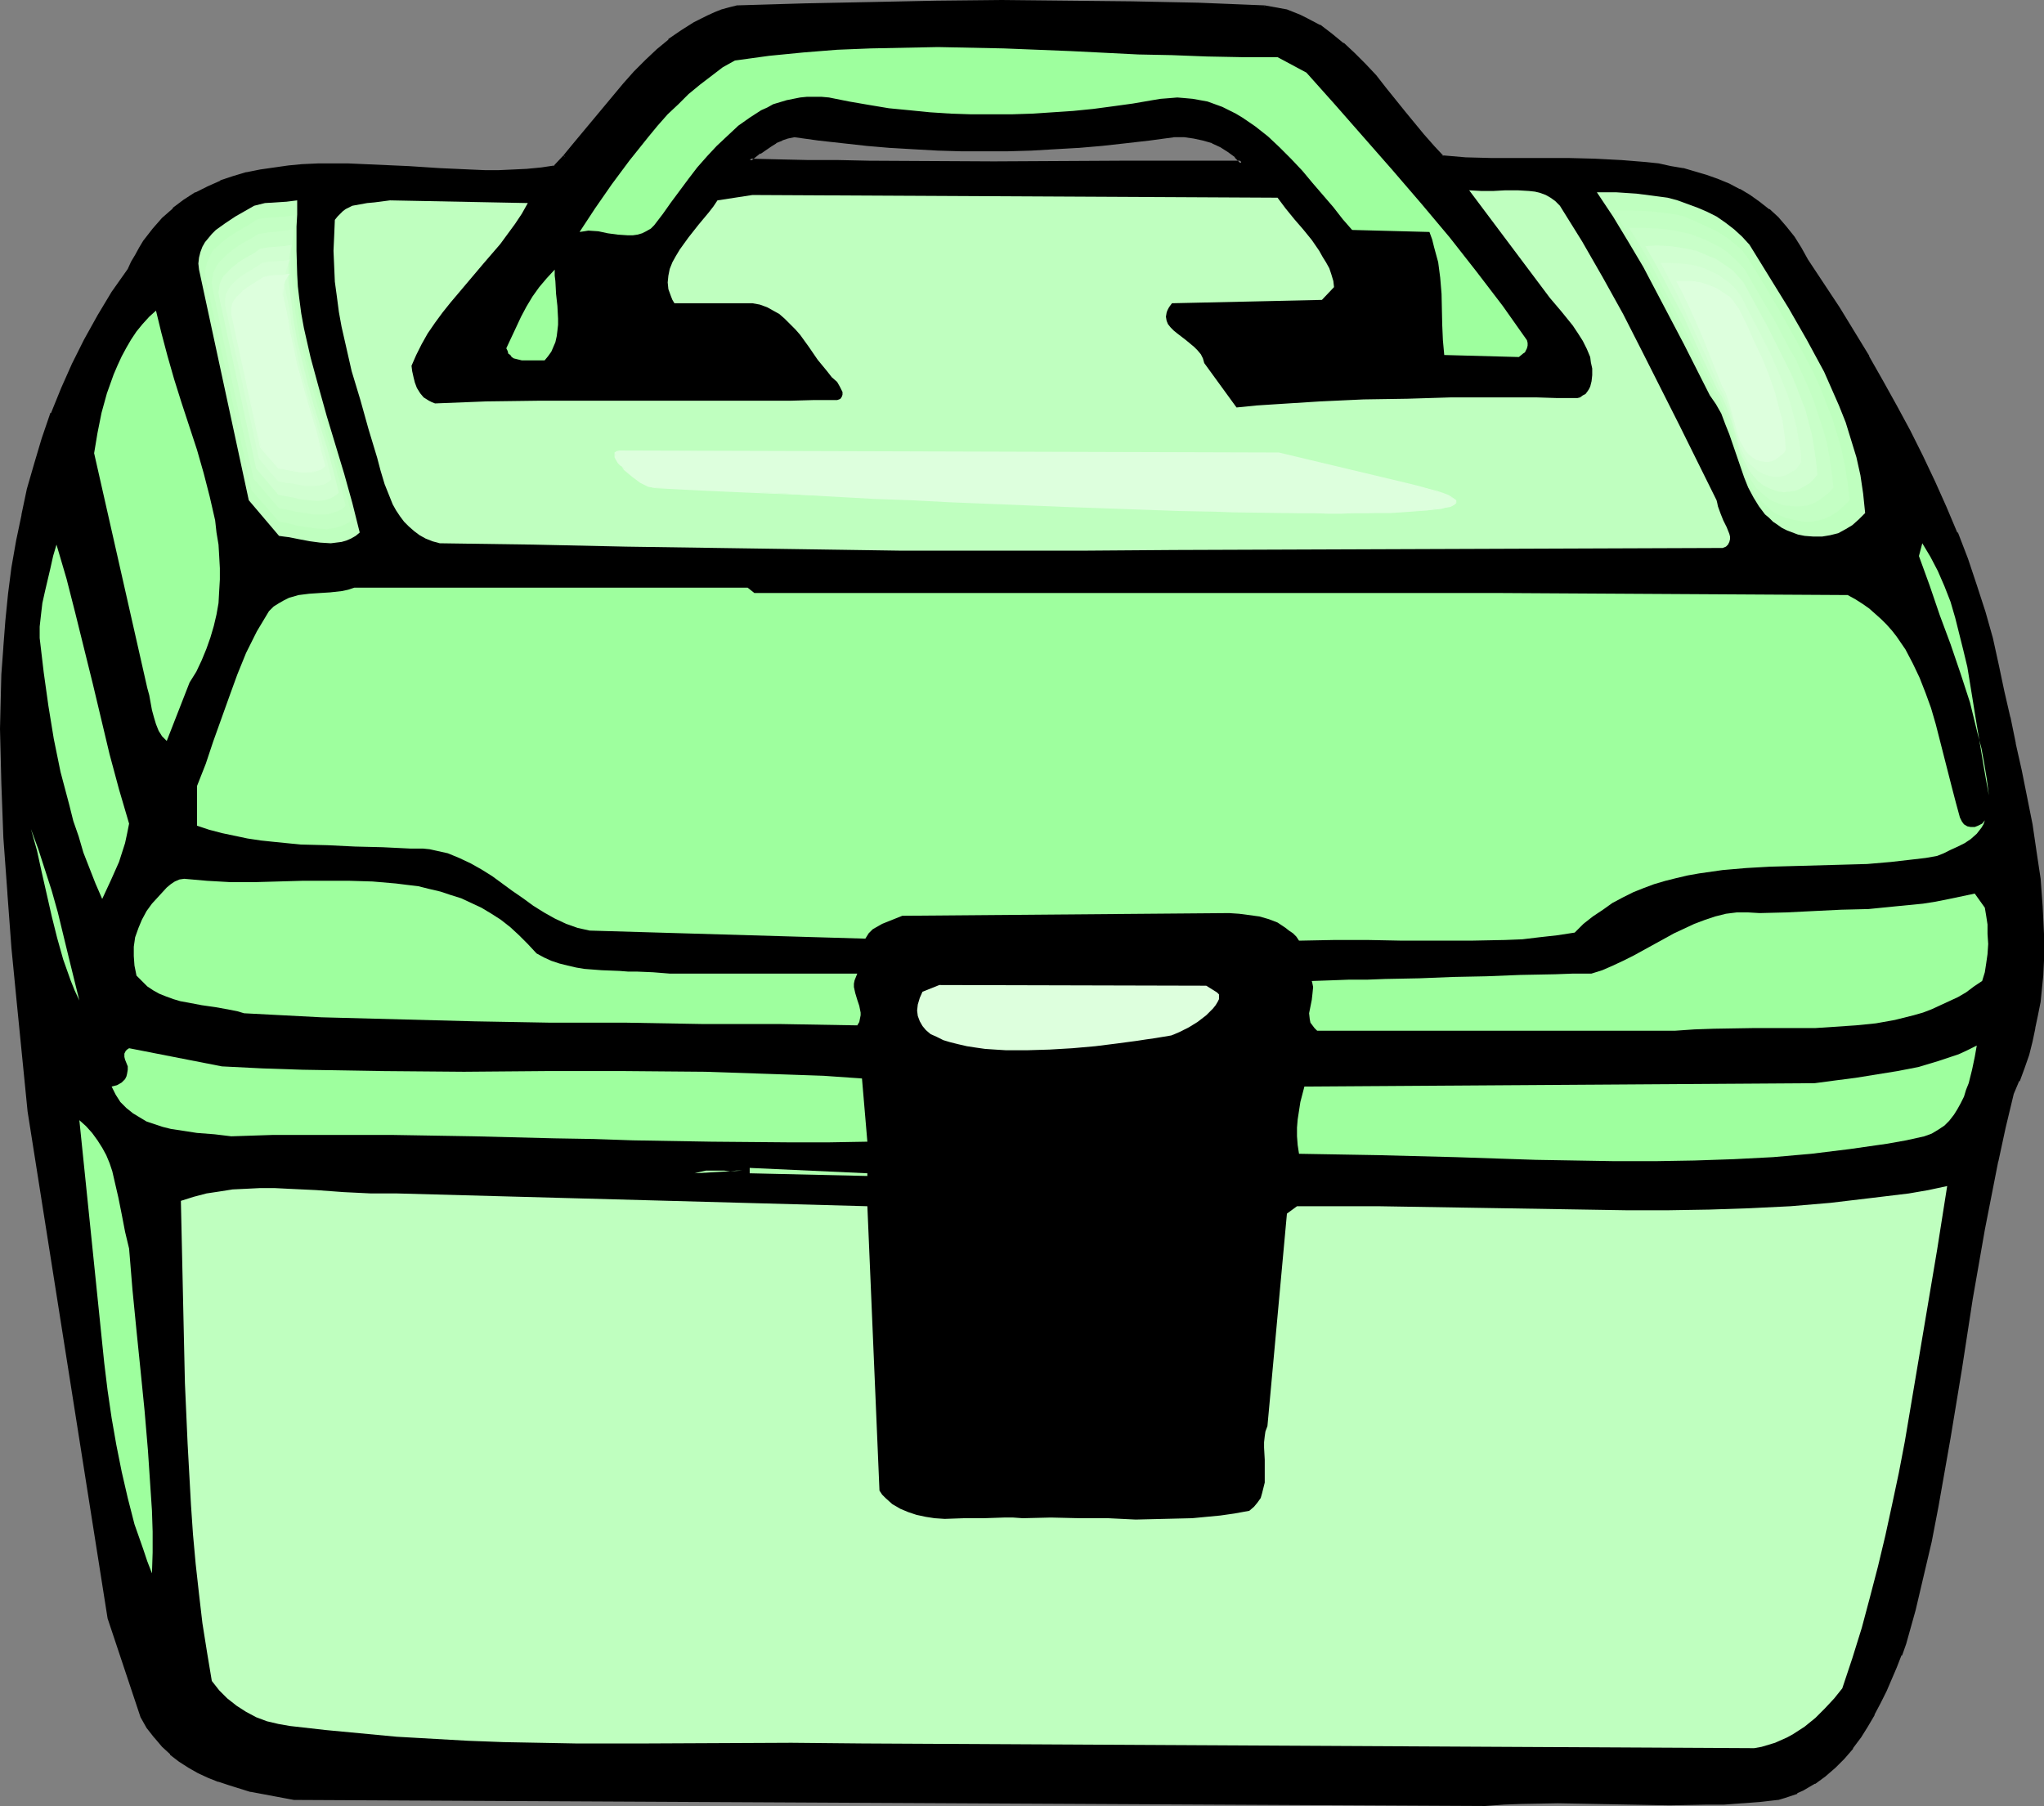
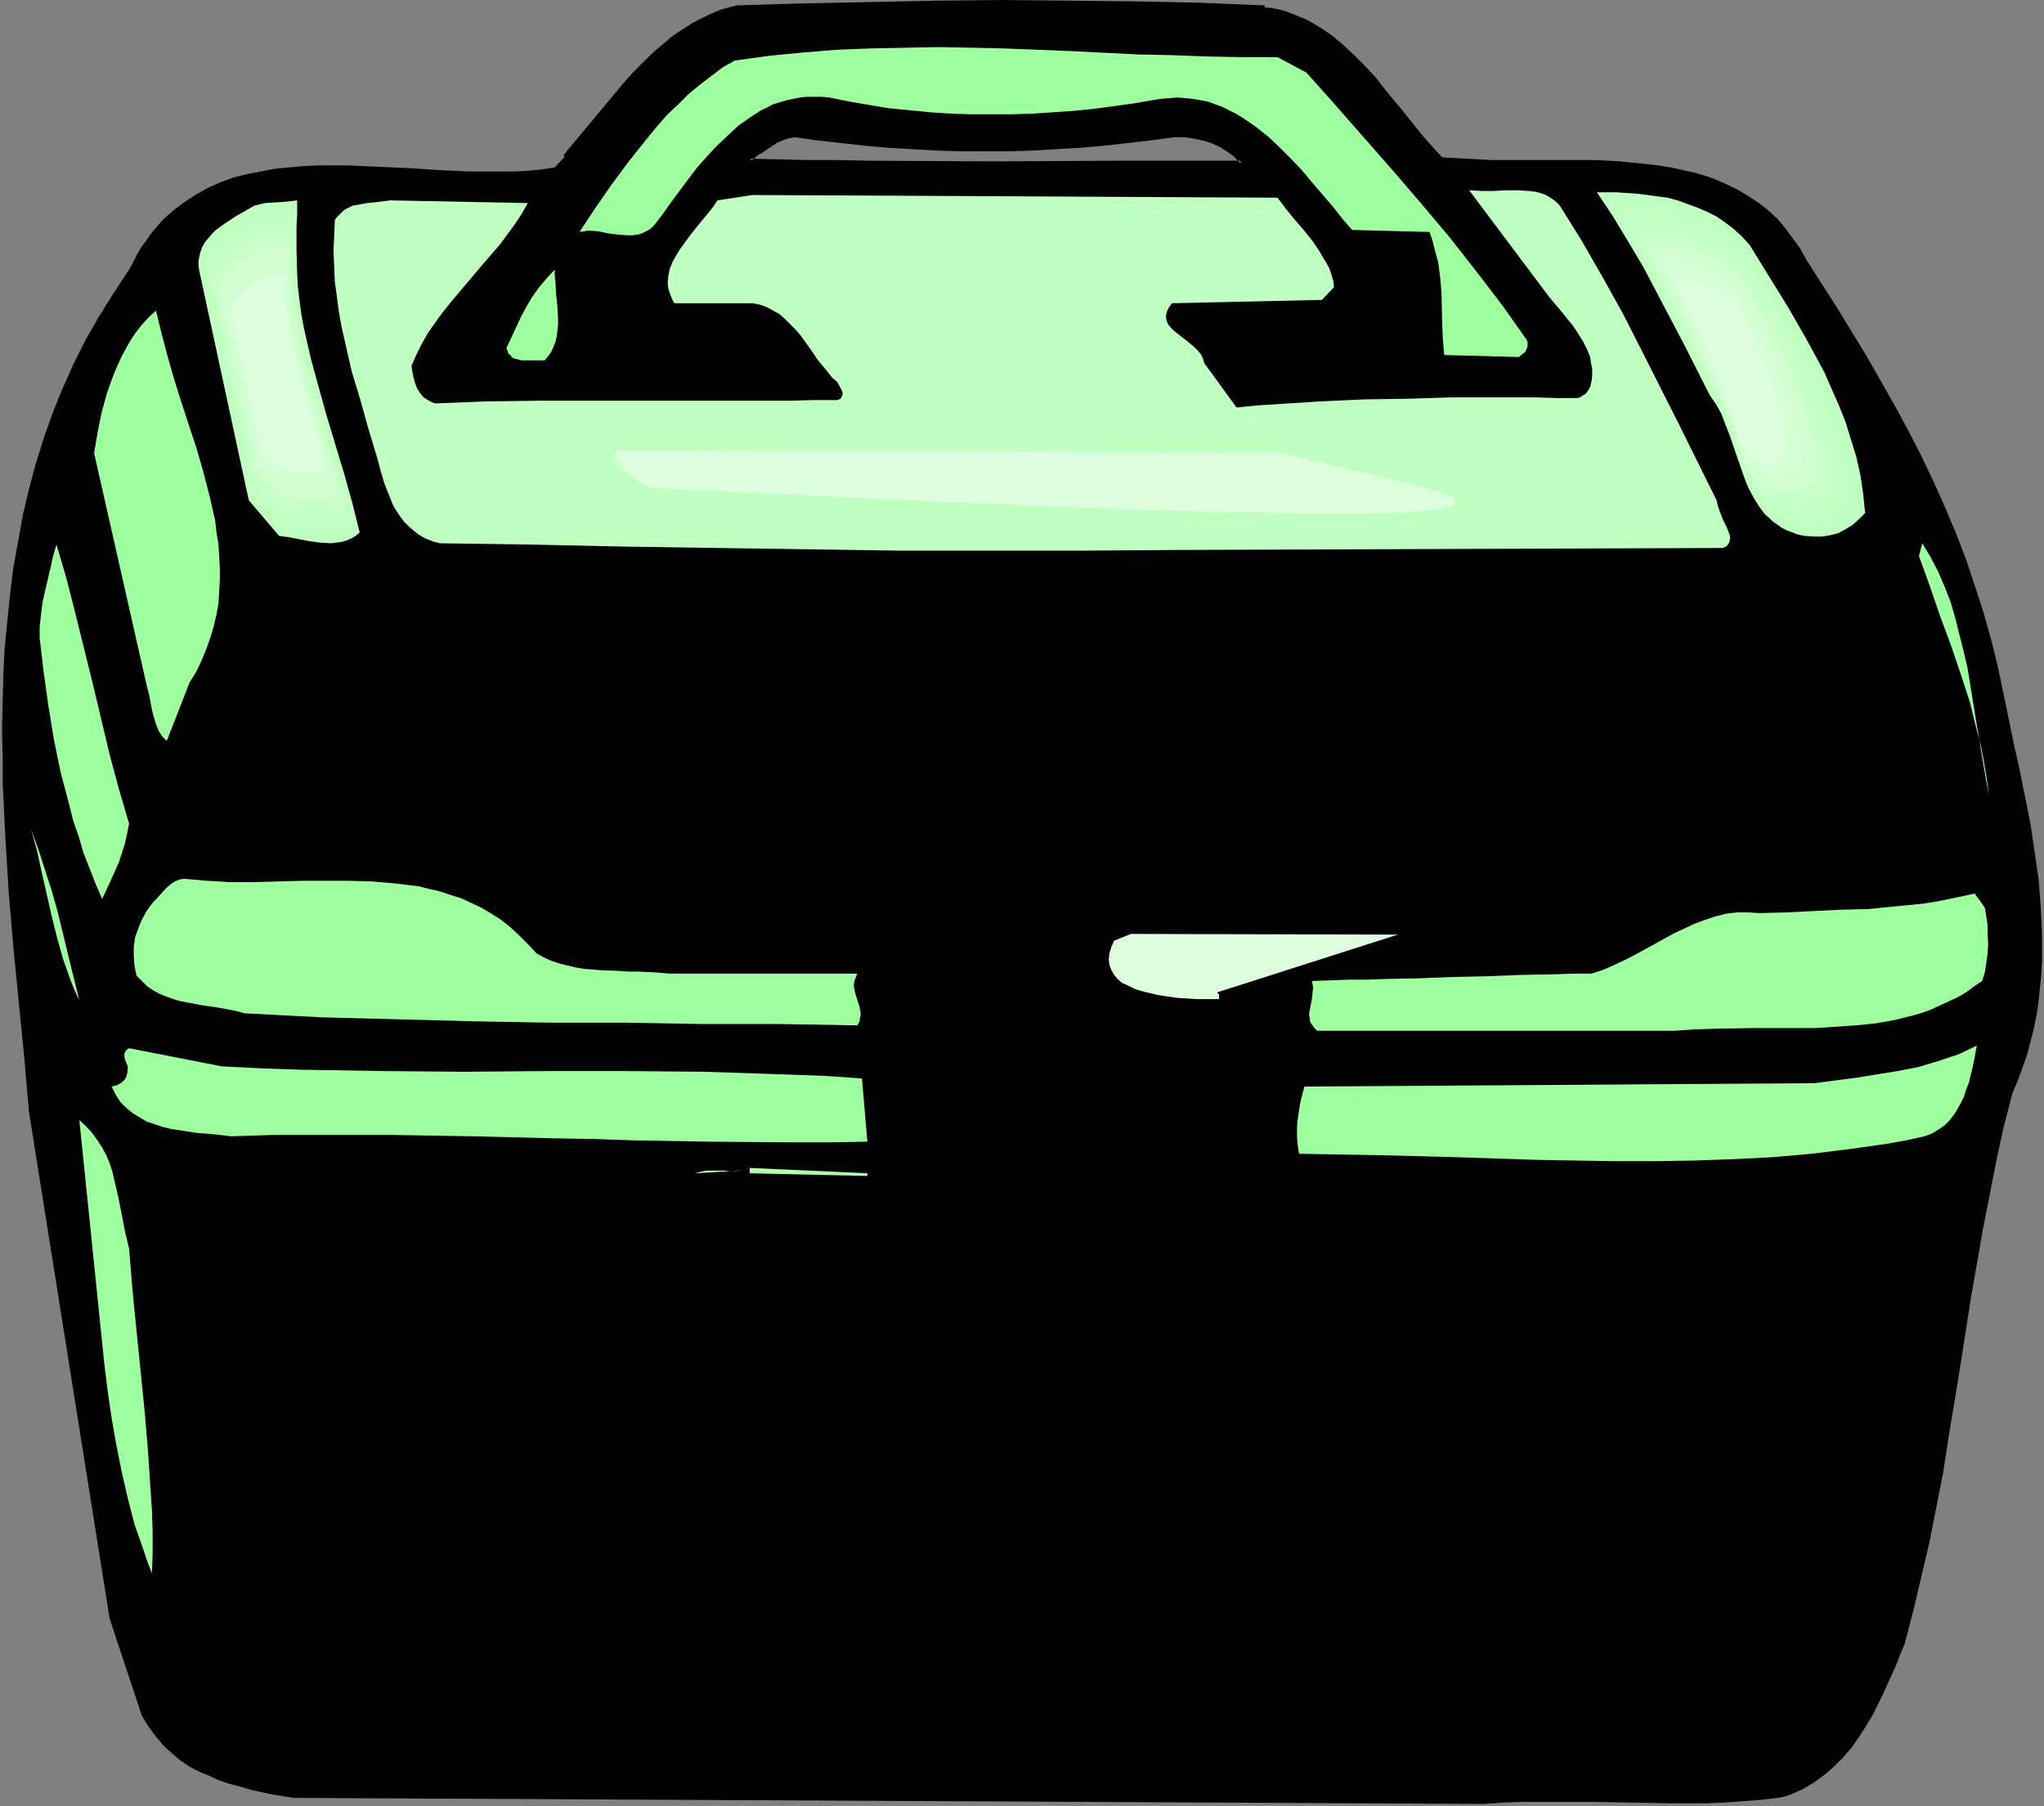
<svg xmlns="http://www.w3.org/2000/svg" xmlns:ns1="http://sodipodi.sourceforge.net/DTD/sodipodi-0.dtd" xmlns:ns2="http://www.inkscape.org/namespaces/inkscape" version="1.0" width="129.98mm" height="114.849mm" id="svg38" ns1:docname="Carrying Case.wmf">
  <rect width="100%" height="100%" fill="#808080" stroke="none" />
  <ns1:namedview id="namedview38" pagecolor="#ffffff" bordercolor="#000000" borderopacity="0.25" ns2:showpageshadow="2" ns2:pageopacity="0.0" ns2:pagecheckerboard="0" ns2:deskcolor="#d1d1d1" ns2:document-units="mm" />
  <defs id="defs1">
    <pattern id="WMFhbasepattern" patternUnits="userSpaceOnUse" width="6" height="6" x="0" y="0" />
  </defs>
  <path style="fill:#000000;fill-opacity:1;fill-rule:evenodd;stroke:none" d="m 282.153,32.645 -5.818,0.646 -5.818,0.808 -5.656,0.485 -5.818,0.485 -5.656,0.323 -5.494,0.323 -5.656,0.162 -5.656,0.162 -5.656,-0.162 -5.494,-0.162 -5.818,-0.323 -5.494,-0.323 -5.818,-0.485 -5.656,-0.485 -5.818,-0.808 -5.979,-0.646 -1.616,0.162 -1.454,0.485 -1.454,0.646 -1.293,0.808 -2.586,1.778 -2.262,1.939 6.949,0.323 h 7.11 l 7.11,0.162 7.434,0.162 h 14.867 15.19 30.219 14.867 14.544 l -1.454,-1.616 -1.616,-1.293 -1.939,-1.131 -1.939,-0.97 -2.262,-0.808 -2.262,-0.485 -2.424,-0.162 z m 21.816,-30.867 1.778,0.162 1.616,0.323 1.778,0.485 1.616,0.646 1.616,0.646 1.616,0.646 3.07,1.778 2.909,1.939 2.747,2.262 2.586,2.424 2.586,2.586 2.586,2.747 2.262,2.909 4.686,5.656 4.525,5.656 2.424,2.747 2.262,2.424 5.656,0.323 6.141,0.323 h 18.584 6.302 l 6.141,0.323 6.141,0.646 2.909,0.323 3.07,0.485 2.909,0.646 2.909,0.646 2.747,0.808 2.586,0.97 2.586,1.131 2.586,1.293 2.424,1.454 2.424,1.616 2.262,1.778 2.101,1.939 1.939,2.262 1.778,2.424 1.778,2.424 1.616,2.909 7.434,11.636 3.555,5.818 3.555,5.818 3.394,5.979 3.394,5.979 3.232,5.979 3.07,5.979 2.909,6.141 2.747,6.141 2.586,6.141 2.424,6.303 2.101,6.303 2.101,6.464 1.778,6.303 1.616,6.464 1.293,6.141 1.293,6.303 1.293,6.303 1.454,6.464 1.293,6.464 1.293,6.464 0.97,6.626 0.97,6.626 0.485,6.464 0.323,6.626 v 3.232 3.232 l -0.162,3.232 -0.323,3.232 -0.323,3.232 -0.485,3.232 -0.646,3.232 -0.808,3.232 -0.808,3.071 -1.131,3.232 -1.131,3.071 -1.293,3.071 -2.101,8.08 -1.778,8.242 -1.616,8.242 -1.616,8.242 -2.909,16.645 -2.586,16.645 -2.747,16.645 -1.293,8.404 -1.616,8.242 -1.616,8.242 -1.939,8.242 -1.939,8.242 -2.101,8.08 -1.131,2.747 -1.131,2.909 -2.586,5.656 -1.293,2.747 -1.454,2.909 -1.616,2.747 -1.778,2.747 -1.778,2.586 -2.101,2.424 -2.101,2.101 -2.424,2.101 -2.424,1.778 -2.747,1.616 -1.454,0.646 -1.454,0.646 -1.454,0.485 -1.616,0.323 -4.202,0.485 -4.363,0.323 -4.363,0.323 -4.202,0.162 h -8.888 l -9.05,-0.162 -8.888,-0.162 h -8.888 -8.888 l -4.363,0.162 -4.363,0.323 -286.193,-1.454 -5.171,-0.808 -5.171,-1.131 -2.586,-0.808 -2.586,-0.646 -2.424,-0.808 -2.424,-1.131 -2.424,-0.97 -2.424,-1.293 -2.101,-1.454 -2.101,-1.778 -1.939,-1.778 -1.778,-2.101 -1.778,-2.424 -1.616,-2.586 L 26.341,388.987 6.949,267.136 5.818,254.046 4.525,240.955 3.232,227.865 2.101,214.614 1.293,201.362 0.646,188.272 v -6.626 l -0.162,-6.464 0.162,-6.626 0.162,-6.464 0.323,-6.464 0.646,-6.464 0.646,-6.464 0.808,-6.303 1.131,-6.303 1.131,-6.303 1.454,-6.141 1.616,-6.141 1.939,-6.141 2.101,-5.979 2.424,-5.979 2.586,-5.818 2.909,-5.818 3.232,-5.656 3.555,-5.656 3.717,-5.656 0.97,-1.778 0.808,-1.616 0.97,-1.778 1.131,-1.454 0.97,-1.454 1.131,-1.454 2.262,-2.586 2.586,-2.262 2.586,-1.939 2.747,-1.778 2.909,-1.616 2.909,-1.293 3.07,-1.131 3.232,-0.808 3.394,-0.646 3.232,-0.646 3.394,-0.323 3.555,-0.323 3.555,-0.162 h 3.555 3.717 l 7.272,0.323 3.555,0.162 3.717,0.162 7.434,0.485 7.11,0.323 h 3.717 3.394 3.555 l 3.394,-0.162 3.232,-0.323 3.232,-0.485 2.424,-2.586 2.262,-2.747 4.848,-5.818 4.848,-5.818 2.424,-2.909 2.586,-2.909 2.747,-2.747 2.747,-2.586 2.747,-2.262 3.07,-2.262 3.07,-1.939 3.07,-1.616 1.778,-0.646 1.616,-0.646 1.778,-0.485 1.778,-0.485 16.322,-0.485 15.998,-0.485 15.675,-0.162 15.675,-0.162 h 15.675 l 15.675,0.162 15.837,0.485 z" id="path1" />
  <path style="fill:#000000;fill-opacity:1;fill-rule:evenodd;stroke:none" d="m 282.153,32.16 v 0 l -5.818,0.808 -5.818,0.646 -5.818,0.485 -5.656,0.485 v 0 l -5.656,0.485 -5.494,0.162 -5.656,0.162 -5.656,0.162 -5.656,-0.162 -5.494,-0.162 -5.818,-0.162 -5.494,-0.485 v 0 l -5.656,-0.485 -5.818,-0.485 -5.818,-0.646 -5.979,-0.808 -1.616,0.162 -1.454,0.646 h -0.162 l -1.454,0.646 v 0 l -1.454,0.808 -2.424,1.778 v 0.162 l -3.394,2.586 8.242,0.162 7.11,0.162 h 7.11 l 7.434,0.162 30.058,0.162 h 30.219 l 14.867,-0.162 h 15.675 l -2.262,-2.262 v 0 l -1.616,-1.293 v -0.162 l -1.939,-1.131 h -0.162 l -1.939,-0.97 h -0.162 l -2.101,-0.646 -2.262,-0.646 h -0.162 l -2.262,-0.162 h -0.162 -2.424 v 0.808 h 2.424 v 0 l 2.262,0.323 v 0 l 2.262,0.485 2.262,0.646 h -0.162 l 2.101,0.97 v 0 l 1.778,1.131 v 0 l 1.778,1.293 h -0.162 l 1.454,1.454 0.323,-0.646 H 283.931 269.064 l -30.219,0.162 -30.058,-0.162 -7.434,-0.162 h -7.11 l -7.11,-0.162 -6.949,-0.162 0.162,0.646 2.424,-1.939 v 0.162 l 2.586,-1.778 1.293,-0.808 h -0.162 l 1.616,-0.646 h -0.162 l 1.454,-0.485 v 0 l 1.616,-0.323 h -0.162 l 5.818,0.808 5.818,0.646 5.818,0.646 5.656,0.485 h 0.162 l 5.494,0.323 5.818,0.323 5.494,0.162 h 5.656 5.656 l 5.656,-0.162 5.494,-0.323 5.656,-0.323 h 0.162 l 5.656,-0.485 5.818,-0.646 5.656,-0.646 5.979,-0.808 h -0.162 z" id="path2" />
-   <path style="fill:#000000;fill-opacity:1;fill-rule:evenodd;stroke:none" d="m 303.969,2.262 h -0.162 l 1.778,0.162 1.778,0.323 v 0 l 1.616,0.485 1.616,0.485 v 0 l 1.616,0.646 1.616,0.646 3.07,1.778 h -0.162 l 2.909,1.939 v 0 l 2.747,2.262 v 0 l 2.586,2.424 2.586,2.586 2.586,2.747 2.262,2.909 v -0.162 l 4.686,5.818 4.525,5.656 v 0 l 2.424,2.747 2.424,2.424 5.818,0.485 6.141,0.162 h 18.584 l 6.302,0.162 6.141,0.323 v 0 l 6.141,0.646 2.909,0.323 3.07,0.485 2.747,0.646 v 0 l 2.909,0.646 2.747,0.808 2.586,0.97 v 0 l 2.586,1.131 2.586,1.293 v 0 l 2.424,1.293 2.262,1.616 v 0 l 2.262,1.778 v 0 l 2.101,1.939 1.939,2.262 v -0.162 l 1.778,2.424 1.778,2.586 v 0 l 1.616,2.747 v 0.162 l 7.434,11.474 3.555,5.818 3.555,5.979 v -0.162 l 3.394,5.979 3.394,5.979 3.232,5.979 3.07,5.979 2.747,6.141 2.747,6.141 2.747,6.303 h -0.162 l 2.424,6.141 v 0 l 2.262,6.303 1.939,6.303 1.778,6.464 1.616,6.464 v 0 l 1.293,6.141 1.293,6.141 v 0.162 l 1.454,6.303 v 0 l 1.293,6.303 1.454,6.464 1.131,6.626 1.131,6.464 0.808,6.626 0.646,6.626 v -0.162 l 0.323,6.626 v 3.232 l -0.162,3.232 -0.162,3.232 v 0 l -0.323,3.232 -0.323,3.232 -0.485,3.232 -0.646,3.071 v 0 l -0.646,3.232 -0.97,3.232 -1.131,3.071 -1.131,3.071 h 0.162 l -1.454,3.071 v 0 l -1.939,8.08 -1.939,8.242 v 0 l -1.616,8.242 -1.616,8.404 -2.747,16.484 -2.586,16.807 -2.747,16.645 -1.454,8.242 -1.616,8.404 -1.616,8.242 v 0 l -1.778,8.242 -2.101,8.08 -2.101,8.08 v 0 l -1.131,2.747 h 0.162 l -1.131,2.747 -2.586,5.656 -1.454,2.909 -1.454,2.909 v 0 l -1.616,2.747 -1.616,2.586 -1.939,2.586 h 0.162 l -2.101,2.424 -2.101,2.101 -2.424,2.101 h 0.162 l -2.586,1.778 h 0.162 l -2.747,1.454 -1.454,0.808 v -0.162 l -1.454,0.646 v 0 l -1.454,0.485 -1.616,0.485 v 0 l -4.202,0.323 -4.202,0.323 v 0 l -4.363,0.323 -4.202,0.162 h -8.888 l -9.05,-0.162 -8.888,-0.162 h -8.888 l -8.888,0.162 h -4.363 v 0 l -4.363,0.323 v 0 L 70.619,431.813 h 0.162 l -5.171,-0.97 -5.333,-1.131 h 0.162 l -2.586,-0.646 -2.586,-0.808 -2.586,-0.808 h 0.162 l -2.424,-0.97 -2.424,-1.131 -2.424,-1.293 h 0.162 l -2.262,-1.454 -2.101,-1.616 h 0.162 l -1.939,-1.778 -1.939,-2.101 h 0.162 l -1.778,-2.262 -1.454,-2.586 v 0.162 l -7.757,-23.595 v 0 L 7.434,267.136 4.848,240.955 3.717,227.865 2.586,214.614 v 0 L 1.778,201.362 1.131,188.272 0.97,181.646 v -6.464 l 0.162,-6.626 0.162,-6.464 0.323,-6.464 v 0 l 0.485,-6.464 0.808,-6.303 0.808,-6.464 1.131,-6.303 1.131,-6.303 v 0.162 l 1.454,-6.141 1.616,-6.141 1.939,-6.141 2.101,-5.979 v 0 l 2.424,-5.979 2.586,-5.818 2.909,-5.818 3.07,-5.656 v 0 l 3.555,-5.656 3.717,-5.495 v 0 l 0.97,-1.778 0.97,-1.778 0.97,-1.616 v 0 l 0.97,-1.616 1.131,-1.454 1.131,-1.454 -0.162,0.162 2.262,-2.586 2.586,-2.262 h -0.162 l 2.747,-1.939 2.747,-1.778 h -0.162 l 2.909,-1.616 2.909,-1.131 v 0 l 3.07,-1.131 3.232,-0.808 h -0.162 l 3.394,-0.808 3.394,-0.485 3.394,-0.323 3.394,-0.323 v 0 l 3.555,-0.162 h 3.555 3.717 l 7.272,0.323 7.272,0.323 7.434,0.485 7.11,0.323 h 3.717 3.394 3.555 l 3.394,-0.162 v 0 l 3.394,-0.323 3.232,-0.646 2.586,-2.586 -0.646,-0.646 -2.424,2.586 0.323,-0.162 -3.232,0.485 -3.394,0.323 h 0.162 l -3.394,0.162 -3.555,0.162 h -3.394 l -3.717,-0.162 -7.11,-0.323 -7.434,-0.485 -7.272,-0.323 -7.272,-0.323 h -3.717 -3.555 l -3.555,0.162 h -0.162 l -3.394,0.323 -3.394,0.485 -3.394,0.485 -3.232,0.646 h -0.162 l -3.232,0.97 -2.909,0.97 -0.162,0.162 -2.909,1.293 -2.909,1.454 h -0.162 l -2.747,1.778 -2.586,1.939 v 0.162 l -2.586,2.262 -2.262,2.586 v 0 l -1.131,1.454 -1.131,1.454 -0.97,1.616 v 0 l -0.97,1.778 -0.97,1.616 -0.808,1.778 v 0 l -3.878,5.495 -3.394,5.656 v 0 l -3.232,5.818 -2.909,5.818 -2.586,5.818 -2.424,5.979 h -0.162 l -2.101,6.141 -1.778,5.979 -1.778,6.141 -1.293,6.141 v 0.162 l -1.293,6.141 -1.131,6.464 -0.808,6.303 -0.646,6.464 -0.485,6.303 v 0.162 L 0.323,162.091 0.162,168.556 0,175.182 l 0.162,6.464 0.162,6.626 0.485,13.09 0.97,13.252 v 0.162 l 0.97,13.09 1.293,13.252 2.586,26.019 19.23,121.851 v 0 l 7.918,23.756 1.454,2.586 1.778,2.262 0.162,0.162 1.778,2.101 1.939,1.778 v 0.162 l 2.101,1.616 2.262,1.454 v 0 l 2.262,1.293 2.424,1.131 2.424,0.97 h 0.162 l 2.424,0.808 2.586,0.808 2.586,0.808 h 0.162 l 5.171,0.97 5.171,0.97 286.193,1.454 h 0.162 l 4.363,-0.323 h -0.162 l 4.363,-0.162 8.888,-0.162 8.888,0.162 8.888,0.162 9.05,0.162 8.888,-0.162 h 4.202 l 4.363,-0.323 h 0.162 l 4.202,-0.323 4.202,-0.485 h 0.162 l 1.616,-0.485 1.454,-0.485 v 0 l 1.454,-0.485 v -0.162 l 1.454,-0.646 2.747,-1.616 h 0.162 l 2.424,-1.778 v 0 l 2.424,-2.101 2.101,-2.101 2.101,-2.424 v -0.162 l 1.939,-2.586 1.616,-2.586 1.616,-2.747 v -0.162 l 1.454,-2.747 1.454,-2.909 2.424,-5.656 1.131,-2.909 h 0.162 l 0.97,-2.747 v 0 l 2.262,-8.08 1.939,-8.242 1.939,-8.242 v 0 l 1.616,-8.404 1.454,-8.242 1.454,-8.242 2.747,-16.645 2.586,-16.807 2.909,-16.645 1.616,-8.242 1.616,-8.242 v 0.162 l 1.778,-8.242 1.939,-8.08 v 0 l 1.293,-3.071 h 0.162 l 1.131,-3.071 1.131,-3.232 0.808,-3.232 0.646,-3.071 v -0.162 l 0.646,-3.071 0.646,-3.232 0.323,-3.232 0.323,-3.232 v -0.162 l 0.162,-3.232 v -3.232 -3.232 l -0.323,-6.626 v 0 l -0.485,-6.626 -0.97,-6.464 -0.97,-6.626 -1.293,-6.464 -1.293,-6.464 -1.454,-6.464 v -0.162 l -1.293,-6.303 v 0.162 l -1.454,-6.303 -1.293,-6.141 v 0 l -1.454,-6.626 -1.778,-6.303 -2.101,-6.464 -2.101,-6.303 v 0 l -2.424,-6.303 h -0.162 l -2.586,-6.141 -2.747,-6.141 -2.909,-6.141 -3.07,-6.141 -3.232,-5.979 -3.232,-5.818 -3.394,-5.979 v -0.162 l -3.555,-5.818 -3.555,-5.818 -7.595,-11.474 v 0 l -1.616,-2.909 v 0 l -1.616,-2.586 -1.939,-2.424 v 0 l -1.939,-2.262 -2.101,-1.939 h -0.162 l -2.262,-1.778 v 0 l -2.262,-1.616 -2.424,-1.454 h -0.162 l -2.424,-1.293 -2.747,-1.131 v 0 l -2.747,-0.97 -2.747,-0.808 -2.747,-0.808 h -0.162 l -2.909,-0.485 -2.909,-0.646 -3.07,-0.323 -5.979,-0.485 h -0.162 l -6.141,-0.323 -6.302,-0.162 H 358.428 l -6.141,-0.162 -5.656,-0.485 0.323,0.162 -2.262,-2.424 -2.424,-2.747 v 0 l -4.525,-5.495 -4.686,-5.818 v 0 l -2.262,-2.909 -2.586,-2.747 -2.586,-2.586 -2.586,-2.424 h -0.162 l -2.747,-2.262 v 0 l -2.747,-2.101 h -0.162 l -3.07,-1.616 -1.616,-0.808 -1.616,-0.646 v 0 l -1.616,-0.646 -1.778,-0.323 v 0 l -1.778,-0.323 -1.778,-0.323 v 0 z" id="path3" />
  <path style="fill:#000000;fill-opacity:1;fill-rule:evenodd;stroke:none" d="m 136.067,37.978 2.262,-2.747 v -0.162 l 4.848,-5.818 4.848,-5.818 v 0.162 l 2.424,-2.909 2.586,-2.909 2.747,-2.747 2.747,-2.586 2.747,-2.262 v 0 l 2.909,-2.101 3.07,-1.939 v 0 l 3.07,-1.778 1.778,-0.646 v 0 l 1.616,-0.485 v 0 l 1.778,-0.646 1.778,-0.323 h -0.162 l 16.322,-0.646 15.998,-0.323 15.675,-0.323 h 15.675 15.675 l 15.675,0.162 15.837,0.485 15.998,0.646 V 1.293 L 287.971,0.646 272.134,0.323 256.459,0.162 240.784,0 225.109,0.162 209.433,0.485 193.435,0.808 177.113,1.293 l -1.939,0.485 -1.778,0.485 v 0 l -1.616,0.646 v 0 l -1.778,0.808 -3.232,1.616 v 0 l -3.07,1.939 -3.07,2.101 v 0.162 l -2.747,2.262 -2.747,2.586 -2.747,2.747 -2.586,2.909 -2.424,2.909 v 0 l -4.848,5.818 -4.848,5.818 v 0 l -2.262,2.747 z" id="path4" />
  <path style="fill:#9eff9e;fill-opacity:1;fill-rule:evenodd;stroke:none" d="m 307.04,13.737 6.949,3.717 6.787,7.596 6.949,7.919 6.949,7.919 6.949,8.08 6.787,8.08 6.464,8.242 6.302,8.242 5.818,8.242 0.162,0.646 v 0.646 l -0.162,0.646 -0.485,0.97 -0.485,0.323 -0.97,0.808 -17.938,-0.485 -0.323,-3.555 -0.162,-3.717 -0.162,-7.434 -0.323,-3.879 -0.485,-3.717 -0.485,-1.778 -0.485,-1.778 -0.485,-1.939 -0.646,-1.778 -18.584,-0.485 -2.262,-2.586 -2.262,-2.909 -5.01,-5.818 -2.424,-2.909 -2.747,-2.909 -2.747,-2.747 -2.747,-2.586 -3.07,-2.424 -3.07,-2.101 -1.616,-0.97 -1.616,-0.808 -1.616,-0.808 -1.778,-0.646 -1.778,-0.646 -1.778,-0.323 -1.778,-0.323 -1.778,-0.162 -1.939,-0.162 -1.939,0.162 -2.101,0.162 -1.939,0.323 -4.686,0.808 -4.686,0.646 -4.848,0.646 -4.848,0.485 -4.848,0.323 -4.848,0.323 -5.01,0.162 h -5.01 -4.848 l -4.848,-0.162 -5.01,-0.323 -4.848,-0.485 -5.01,-0.485 -4.848,-0.808 -4.686,-0.808 -4.848,-0.97 -1.778,-0.162 h -1.778 -1.778 l -1.616,0.162 -1.616,0.323 -1.616,0.323 -1.616,0.485 -1.616,0.485 -1.454,0.808 -1.454,0.646 -2.747,1.778 -2.747,1.939 -2.586,2.424 -2.586,2.424 -2.262,2.424 -2.424,2.747 -2.101,2.747 -4.202,5.656 -1.939,2.747 -2.101,2.747 -0.808,0.808 -1.131,0.646 -0.97,0.485 -1.131,0.323 -1.131,0.162 h -1.131 l -2.424,-0.162 -2.424,-0.323 -2.262,-0.485 -2.424,-0.162 -0.97,0.162 -1.131,0.162 3.717,-5.656 4.04,-5.818 4.202,-5.656 4.525,-5.656 2.262,-2.747 2.424,-2.747 2.586,-2.424 2.424,-2.424 2.747,-2.262 2.747,-2.101 2.747,-2.101 2.909,-1.616 8.242,-1.131 8.242,-0.808 8.08,-0.646 8.08,-0.323 8.08,-0.162 8.08,-0.162 7.918,0.162 7.918,0.162 16.16,0.646 16.16,0.808 8.08,0.162 8.403,0.323 8.403,0.162 z" id="path5" />
  <path style="fill:#bfffbf;fill-opacity:1;fill-rule:evenodd;stroke:none" d="m 374.912,49.452 5.333,8.565 5.01,8.727 4.848,8.727 4.525,8.888 9.05,17.938 8.888,17.938 0.162,0.646 0.162,0.808 0.646,1.778 0.646,1.616 0.808,1.616 0.646,1.616 0.162,0.646 v 0.646 l -0.162,0.646 -0.323,0.646 -0.485,0.485 -0.808,0.323 -131.865,0.485 -21.816,0.162 h -21.816 -21.978 l -21.816,-0.323 -22.139,-0.323 -22.139,-0.323 -22.301,-0.485 -22.462,-0.323 -1.778,-0.485 -1.616,-0.646 -1.454,-0.808 -1.293,-0.97 -1.293,-1.131 -1.131,-1.131 -0.97,-1.293 -0.97,-1.454 -0.808,-1.454 -0.646,-1.616 -1.293,-3.232 -0.97,-3.232 -0.808,-3.071 -2.101,-6.949 -1.939,-6.949 -2.101,-6.949 -1.616,-7.111 -0.808,-3.555 -0.646,-3.555 -0.485,-3.717 -0.485,-3.555 -0.162,-3.717 -0.162,-3.717 0.162,-3.555 0.162,-3.879 0.646,-0.808 0.646,-0.646 0.646,-0.646 0.646,-0.485 1.616,-0.808 1.778,-0.323 1.778,-0.323 1.778,-0.162 3.717,-0.485 33.128,0.646 -1.454,2.586 -1.616,2.424 -1.778,2.424 -1.778,2.424 -4.04,4.687 -7.918,9.373 -1.939,2.424 -1.778,2.424 -1.778,2.586 -1.454,2.586 -1.293,2.586 -1.131,2.586 0.162,1.293 0.323,1.454 0.323,1.293 0.485,1.293 0.808,1.293 0.808,0.97 1.293,0.808 0.646,0.323 0.808,0.323 12.282,-0.485 12.282,-0.162 h 12.282 48.318 l 5.818,-0.162 h 5.656 l 0.485,-0.162 0.323,-0.162 0.323,-0.485 0.162,-0.485 v -0.646 l -0.323,-0.646 -0.323,-0.646 -0.646,-1.131 -1.293,-1.131 -1.131,-1.454 -2.262,-2.747 -2.101,-3.071 -2.101,-2.909 -1.131,-1.293 -1.293,-1.293 -1.293,-1.293 -1.293,-1.131 -1.454,-0.808 -1.454,-0.808 -1.778,-0.646 -1.778,-0.323 h -18.746 l -0.485,-0.808 -0.323,-0.808 -0.646,-1.778 -0.162,-1.616 0.162,-1.616 0.323,-1.616 0.646,-1.616 0.808,-1.454 0.97,-1.616 2.101,-2.909 2.424,-3.071 2.424,-2.909 1.131,-1.454 0.97,-1.454 8.403,-1.293 126.209,0.646 1.939,2.586 2.101,2.586 2.101,2.424 2.101,2.586 1.778,2.586 0.808,1.454 0.808,1.293 0.808,1.454 0.485,1.454 0.485,1.616 0.162,1.454 -2.909,3.071 -36.037,0.808 -0.485,0.646 -0.323,0.485 -0.323,0.646 -0.162,0.485 -0.162,0.97 0.162,0.97 0.323,0.808 0.646,0.808 0.808,0.808 0.808,0.646 2.101,1.616 1.939,1.616 0.808,0.808 0.808,0.97 0.485,0.97 0.323,1.131 7.757,10.666 4.848,-0.485 5.01,-0.323 10.181,-0.646 10.504,-0.485 10.504,-0.162 10.504,-0.323 h 20.523 l 5.01,0.162 h 4.848 l 0.646,-0.162 0.646,-0.485 0.646,-0.323 0.485,-0.646 0.323,-0.485 0.323,-0.646 0.323,-1.293 0.162,-1.454 v -1.616 l -0.323,-1.454 -0.162,-1.293 -0.808,-1.939 -0.97,-1.939 -1.131,-1.778 -1.293,-1.939 -2.747,-3.394 -2.747,-3.232 -19.392,-25.857 2.909,0.162 h 2.909 l 2.909,-0.162 h 2.909 l 2.747,0.162 1.454,0.162 1.293,0.323 1.293,0.485 1.131,0.646 1.131,0.808 z" id="path6" />
  <path style="fill:#bfffbf;fill-opacity:1;fill-rule:evenodd;stroke:none" d="m 420.483,58.825 4.686,7.596 4.686,7.596 4.363,7.596 2.101,3.879 2.101,3.879 1.778,4.04 1.778,4.04 1.616,4.04 1.293,4.202 1.293,4.202 0.97,4.363 0.646,4.363 0.485,4.687 -1.454,1.454 -1.616,1.454 -1.616,0.97 -1.778,0.97 -1.939,0.485 -1.939,0.323 h -2.101 l -2.101,-0.162 -1.616,-0.323 -1.293,-0.485 -1.293,-0.485 -1.293,-0.646 -1.131,-0.808 -0.97,-0.646 -0.97,-0.97 -0.97,-0.808 -1.454,-1.939 -1.293,-2.101 -1.293,-2.424 -0.97,-2.424 -1.778,-5.171 -1.778,-5.171 -0.97,-2.424 -0.97,-2.586 -1.293,-2.262 -1.454,-2.101 -6.302,-12.444 -6.464,-12.282 -3.232,-6.141 -3.555,-5.979 -3.717,-6.141 -3.878,-5.818 h 4.686 l 4.848,0.323 5.01,0.646 2.424,0.323 2.424,0.646 4.848,1.778 2.262,0.97 2.262,1.131 2.101,1.454 2.101,1.616 1.939,1.778 z" id="path7" />
  <path style="fill:#c4ffc4;fill-opacity:1;fill-rule:evenodd;stroke:none" d="m 419.998,61.895 4.202,6.787 4.04,6.949 3.878,6.949 1.939,3.555 1.778,3.394 1.616,3.555 1.454,3.717 1.454,3.717 1.131,3.717 1.131,3.879 0.808,3.879 0.646,4.04 0.485,4.202 -1.454,1.454 -1.293,1.131 -1.454,0.97 -1.616,0.808 -1.616,0.485 -1.778,0.323 h -1.778 l -1.778,-0.323 -1.454,-0.323 -1.293,-0.323 -1.131,-0.485 -1.131,-0.485 -0.97,-0.646 -0.808,-0.808 -1.616,-1.454 -1.454,-1.778 -1.131,-1.939 -1.131,-2.101 -0.808,-2.262 -1.616,-4.687 -1.454,-4.687 -0.808,-2.263 -0.97,-2.262 -1.131,-2.101 -1.293,-1.778 -5.656,-11.312 -5.656,-11.151 -2.909,-5.495 -3.07,-5.495 -3.232,-5.333 -3.394,-5.333 h 2.101 2.101 l 4.202,0.162 4.363,0.485 2.262,0.323 2.101,0.485 4.04,1.778 2.101,0.97 1.939,0.97 2.101,1.293 1.778,1.454 1.778,1.454 z" id="path8" />
  <path style="fill:#c9ffc9;fill-opacity:1;fill-rule:evenodd;stroke:none" d="m 419.352,64.804 3.555,6.141 3.717,6.303 3.232,6.141 1.778,3.071 1.454,3.232 1.454,3.232 1.293,3.232 1.131,3.394 1.131,3.394 0.97,3.394 0.646,3.555 0.485,3.555 0.485,3.717 -1.131,1.293 -1.293,0.97 -1.293,0.97 -1.293,0.646 -1.454,0.485 -1.454,0.162 h -1.616 l -1.616,-0.162 -1.131,-0.162 -1.131,-0.485 -0.97,-0.323 -0.97,-0.485 -1.616,-1.293 -1.454,-1.293 -1.131,-1.616 -0.97,-1.778 -0.97,-1.778 -0.646,-2.101 -2.747,-8.404 -0.808,-1.939 -0.808,-2.101 -0.808,-1.939 -1.131,-1.778 -4.848,-9.858 -5.01,-10.02 -2.586,-4.848 -2.586,-5.01 -2.747,-4.848 -2.909,-4.687 h 3.555 l 3.717,0.162 3.717,0.485 3.717,0.808 3.717,1.454 1.616,0.808 1.939,0.97 1.616,1.131 1.454,1.293 1.454,1.454 z" id="path9" />
  <path style="fill:#d1ffd1;fill-opacity:1;fill-rule:evenodd;stroke:none" d="m 419.028,67.875 5.979,10.989 2.747,5.495 2.747,5.495 1.131,2.747 1.131,2.909 1.131,2.909 0.808,3.071 0.808,3.071 0.485,3.071 0.485,3.232 0.323,3.232 -0.97,1.131 -0.97,0.97 -1.131,0.646 -1.131,0.646 -1.131,0.485 -1.293,0.162 -1.454,0.162 -1.293,-0.162 -0.97,-0.323 -0.97,-0.323 -1.616,-0.808 -1.293,-0.97 -1.131,-1.293 -1.131,-1.454 -0.808,-1.616 -0.808,-1.616 -0.646,-1.616 -0.97,-3.717 -1.131,-3.717 -0.646,-1.939 -0.646,-1.616 -0.808,-1.778 -0.97,-1.454 -4.202,-8.888 -4.04,-8.888 -2.262,-4.202 -2.262,-4.363 -2.262,-4.202 -2.424,-4.202 2.909,-0.162 3.07,0.162 3.232,0.485 3.07,0.646 3.07,1.293 1.616,0.646 1.454,0.97 1.454,0.97 1.293,0.97 1.131,1.293 z" id="path10" />
  <path style="fill:#d6ffd6;fill-opacity:1;fill-rule:evenodd;stroke:none" d="m 418.382,71.107 4.848,9.373 2.424,4.848 2.101,4.848 1.939,4.848 0.808,2.586 0.646,2.586 0.646,2.586 0.485,2.747 0.485,2.747 0.162,2.747 -0.646,0.97 -0.808,0.97 -0.97,0.485 -0.97,0.646 -0.97,0.323 -0.97,0.162 h -1.131 l -1.131,-0.162 -1.454,-0.485 -1.293,-0.646 -1.131,-0.97 -1.131,-0.97 -0.808,-1.293 -0.646,-1.293 -0.646,-1.454 -0.485,-1.454 -0.97,-3.232 -0.808,-3.394 -1.131,-3.071 -0.646,-1.454 -0.808,-1.293 -3.232,-7.596 -3.555,-7.596 -3.555,-7.596 -1.939,-3.717 -1.939,-3.717 h 2.424 l 2.586,0.162 2.586,0.323 2.424,0.646 2.586,1.131 1.293,0.646 1.131,0.808 1.131,0.808 1.131,0.97 0.97,1.131 z" id="path11" />
  <path style="fill:#ddffdd;fill-opacity:1;fill-rule:evenodd;stroke:none" d="m 417.897,74.177 1.939,3.879 1.778,4.04 1.939,4.04 1.616,4.04 1.454,4.202 1.131,4.363 0.646,2.262 0.323,2.262 0.323,2.424 0.162,2.424 -0.485,0.808 -0.808,0.646 -0.646,0.485 -0.646,0.485 -0.808,0.323 -0.808,0.162 h -0.808 l -0.97,-0.162 -1.131,-0.323 -0.97,-0.646 -0.97,-0.808 -0.646,-0.808 -0.646,-1.131 -0.646,-1.131 -0.808,-2.424 -1.454,-5.495 -0.808,-2.586 -0.485,-1.293 -0.646,-1.131 -2.586,-6.464 -2.586,-6.464 -2.909,-6.464 -1.454,-3.071 -1.616,-3.071 h 1.939 2.101 l 1.939,0.323 1.939,0.646 1.939,0.808 1.939,1.293 0.97,0.646 0.808,0.808 0.646,0.97 z" id="path12" />
  <path style="fill:#bfffbf;fill-opacity:1;fill-rule:evenodd;stroke:none" d="m 71.427,48.32 v 3.232 l -0.162,2.909 v 5.818 l 0.162,5.656 0.162,2.909 0.323,2.747 0.485,3.717 0.646,3.555 1.616,7.111 1.939,7.111 1.939,6.949 2.101,6.949 2.101,6.949 1.939,6.949 1.778,7.111 -0.97,0.808 -1.131,0.646 -1.131,0.485 -1.131,0.323 -1.293,0.162 -1.293,0.162 -2.586,-0.162 -2.424,-0.323 -2.586,-0.485 -2.424,-0.485 -1.293,-0.162 -1.131,-0.162 -7.272,-8.565 -11.958,-55.431 -0.162,-1.454 0.162,-1.454 0.323,-1.293 0.485,-1.293 0.646,-1.131 0.808,-0.97 0.808,-0.97 0.97,-0.97 2.262,-1.616 2.424,-1.616 2.262,-1.293 2.262,-1.293 1.293,-0.323 1.293,-0.323 2.586,-0.162 2.586,-0.162 1.293,-0.162 1.293,-0.162 z" id="path13" />
  <path style="fill:#c4ffc4;fill-opacity:1;fill-rule:evenodd;stroke:none" d="m 70.942,51.876 -0.162,2.747 -0.162,2.747 v 5.333 l 0.323,5.171 0.485,5.333 0.485,3.394 0.646,3.232 1.293,6.626 1.778,6.464 1.939,6.303 1.778,6.464 1.939,6.303 1.778,6.303 1.778,6.464 -0.97,0.808 -0.97,0.485 -1.131,0.485 -1.131,0.323 -0.97,0.162 -1.131,0.162 -2.424,-0.162 -2.262,-0.323 -2.424,-0.323 -2.262,-0.646 -2.101,-0.323 -3.232,-3.717 -3.394,-3.879 -5.494,-25.534 -5.494,-25.211 -0.162,-1.454 0.162,-1.293 0.323,-1.293 0.485,-0.97 0.485,-1.131 0.646,-0.97 0.97,-0.808 0.808,-0.808 2.101,-1.616 2.101,-1.293 2.262,-1.293 1.939,-1.293 1.131,-0.323 1.131,-0.162 2.424,-0.162 2.424,-0.162 1.131,-0.162 1.131,-0.162 z" id="path14" />
  <path style="fill:#c9ffc9;fill-opacity:1;fill-rule:evenodd;stroke:none" d="m 70.619,55.269 -0.323,2.586 -0.323,2.424 v 2.424 2.586 l 0.485,4.687 0.485,4.848 0.485,3.071 0.485,2.909 1.454,5.979 1.454,5.818 1.778,5.818 1.616,5.656 1.778,5.818 1.616,5.818 1.454,5.818 -0.808,0.808 -0.97,0.485 -0.97,0.323 -0.97,0.323 -0.97,0.162 h -0.97 -2.101 l -2.101,-0.323 -2.101,-0.323 -2.101,-0.485 -1.939,-0.323 -3.07,-3.555 -1.454,-1.778 -1.616,-1.778 -5.01,-22.787 -4.848,-23.11 -0.162,-1.293 0.162,-1.131 0.162,-1.131 0.485,-0.97 0.485,-0.97 0.646,-0.808 0.808,-0.808 0.808,-0.808 1.778,-1.454 1.939,-1.293 2.101,-1.131 1.778,-1.131 2.101,-0.323 4.363,-0.485 2.101,-0.323 z" id="path15" />
  <path style="fill:#d1ffd1;fill-opacity:1;fill-rule:evenodd;stroke:none" d="m 70.134,58.825 -0.485,2.262 -0.323,2.101 v 2.262 2.101 l 0.646,4.525 0.485,4.363 0.97,5.495 1.293,5.171 1.293,5.333 1.454,5.171 1.616,5.171 1.616,5.171 1.454,5.333 1.293,5.171 -0.808,0.646 -0.808,0.485 -0.808,0.323 -0.97,0.323 -1.778,0.162 -1.939,-0.162 -1.939,-0.162 -1.939,-0.485 -1.778,-0.323 -1.778,-0.323 -2.586,-3.071 -2.747,-3.232 -8.888,-41.21 -0.162,-1.131 0.162,-1.131 0.162,-0.97 0.323,-0.808 0.485,-0.97 0.646,-0.646 1.454,-1.454 1.616,-1.293 1.778,-1.131 1.778,-0.97 1.616,-1.131 1.778,-0.323 1.939,-0.162 2.101,-0.162 z" id="path16" />
-   <path style="fill:#d6ffd6;fill-opacity:1;fill-rule:evenodd;stroke:none" d="m 69.65,62.38 -0.323,0.97 -0.323,0.97 -0.323,0.97 v 0.97 l -0.162,1.939 0.162,1.939 0.808,3.879 0.323,2.101 0.162,1.778 0.97,4.848 0.97,4.687 1.293,4.687 1.293,4.687 1.454,4.525 2.586,9.212 1.131,4.687 -0.646,0.485 -0.646,0.485 -0.808,0.323 -0.808,0.162 -1.616,0.162 h -1.616 l -3.394,-0.646 -1.616,-0.162 -1.616,-0.323 -2.424,-2.747 -2.262,-2.747 -4.04,-18.423 -2.101,-9.212 -1.939,-9.05 v -1.131 -0.808 l 0.162,-0.97 0.808,-1.454 0.485,-0.646 1.293,-1.293 1.454,-1.131 1.616,-0.97 1.616,-0.97 1.454,-0.97 1.616,-0.323 3.394,-0.162 z" id="path17" />
  <path style="fill:#ddffdd;fill-opacity:1;fill-rule:evenodd;stroke:none" d="m 69.326,65.935 -0.485,0.808 -0.323,0.646 -0.323,0.808 -0.162,0.97 -0.162,1.616 0.323,1.616 0.808,3.717 0.323,1.616 0.323,1.778 0.808,4.202 0.97,4.04 2.262,8.08 2.262,8.08 0.97,4.04 1.131,4.04 -0.646,0.485 -0.646,0.323 -1.293,0.485 -1.454,0.162 h -1.454 l -2.909,-0.485 h -0.646 l -0.808,-0.323 -1.293,-0.162 -4.202,-5.01 -6.949,-31.836 -0.162,-0.808 0.162,-0.808 0.162,-0.808 0.323,-0.808 0.323,-0.485 0.485,-0.646 1.131,-1.131 1.293,-0.97 1.454,-0.808 1.293,-0.808 1.131,-0.808 1.454,-0.323 1.454,-0.162 h 1.616 z" id="path18" />
  <path style="fill:#ddffdd;fill-opacity:1;fill-rule:evenodd;stroke:none" d="m 69.326,66.097 v -0.162 l -0.646,0.646 -0.323,0.808 -0.323,0.808 -0.162,0.97 v 1.616 l 0.162,1.616 0.808,3.717 0.485,1.616 0.162,1.778 0.808,4.202 0.97,4.04 v 0.162 l 2.262,7.919 2.262,8.08 1.131,4.04 v 0 l 0.97,4.04 v -0.162 l -0.485,0.485 -0.646,0.323 -1.293,0.646 v 0 l -1.454,0.162 -1.454,-0.162 -2.909,-0.323 -0.646,-0.162 v 0 l -0.646,-0.162 h -0.162 l -1.293,-0.323 0.162,0.162 -4.363,-5.01 v 0 l -6.787,-31.836 -0.162,-0.808 0.162,-0.808 0.162,-0.808 v 0 l 0.323,-0.646 0.323,-0.646 0.485,-0.646 v 0 l 0.97,-0.97 v 0 l 1.293,-0.97 1.454,-0.808 1.293,-0.808 1.293,-0.808 h -0.162 l 1.454,-0.323 1.454,-0.162 h 1.616 l 1.454,-0.323 0.323,-0.323 -1.778,0.323 h -1.616 l -1.454,0.162 -1.454,0.323 -1.293,0.808 -1.293,0.808 -1.454,0.97 -1.131,0.808 v 0.162 l -1.131,1.131 h -0.162 l -0.323,0.485 -0.485,0.646 -0.323,0.646 -0.162,0.97 v 0.808 0.808 l 6.949,31.998 4.363,5.01 1.293,0.162 v 0 l 0.646,0.162 h 0.162 l 0.646,0.162 2.909,0.485 h 1.454 l 1.454,-0.162 1.454,-0.485 0.646,-0.323 0.646,-0.646 -1.131,-4.04 v -0.162 l -0.97,-4.04 -2.424,-7.919 -2.262,-8.08 v 0 l -0.808,-4.04 -0.97,-4.202 -0.162,-1.778 -0.323,-1.616 -0.808,-3.717 -0.323,-1.616 0.162,-1.616 v -0.97 0.162 l 0.323,-0.808 0.485,-0.808 0.646,-0.97 z" id="path19" />
  <path style="fill:#9eff9e;fill-opacity:1;fill-rule:evenodd;stroke:none" d="m 133.32,64.804 v 1.454 l 0.162,1.293 0.162,3.071 0.323,2.909 0.162,3.071 v 1.454 l -0.162,1.454 -0.162,1.293 -0.323,1.454 -0.485,1.131 -0.485,1.131 -0.808,1.131 -0.808,0.97 h -1.454 -1.293 -1.454 -1.293 l -1.293,-0.323 -0.646,-0.162 -0.485,-0.323 -0.323,-0.485 -0.485,-0.323 -0.162,-0.646 -0.323,-0.646 2.424,-5.171 1.131,-2.424 1.293,-2.424 1.454,-2.424 1.616,-2.262 1.778,-2.101 z" id="path20" />
  <path style="fill:#9eff9e;fill-opacity:1;fill-rule:evenodd;stroke:none" d="m 37.491,74.662 1.293,5.333 1.454,5.495 1.616,5.656 1.778,5.656 3.717,11.312 1.616,5.656 1.454,5.656 1.293,5.656 0.323,2.909 0.485,2.909 0.162,2.747 0.162,2.909 v 2.747 l -0.162,2.747 -0.162,2.909 -0.485,2.747 -0.646,2.747 -0.808,2.747 -0.97,2.747 -1.131,2.747 -1.293,2.747 -1.616,2.586 -5.494,14.06 -0.485,-0.485 -0.646,-0.646 -0.808,-1.293 -0.646,-1.616 -0.485,-1.616 -0.485,-1.778 -0.646,-3.555 -0.485,-1.778 -12.766,-56.401 0.808,-4.848 0.97,-4.848 1.293,-4.687 0.808,-2.262 0.808,-2.262 0.97,-2.262 0.97,-2.101 1.131,-2.101 1.131,-1.939 1.293,-1.939 1.454,-1.778 1.616,-1.778 z" id="path21" />
  <path style="fill:#9eff9e;fill-opacity:1;fill-rule:evenodd;stroke:none" d="m 478.012,191.181 -0.485,-3.879 -0.646,-3.879 -0.646,-3.555 -0.97,-3.717 -1.778,-7.272 -2.262,-6.949 -2.424,-7.111 -2.586,-6.949 -2.424,-7.111 -2.586,-7.111 0.808,-3.071 1.939,3.232 1.778,3.394 1.616,3.717 1.454,3.717 1.131,3.879 0.97,3.879 0.97,3.879 0.97,4.04 1.293,7.919 0.646,4.04 0.646,3.879 1.293,7.757 0.646,3.717 z" id="path22" />
  <path style="fill:#9eff9e;fill-opacity:1;fill-rule:evenodd;stroke:none" d="m 31.027,197.968 -0.485,2.424 -0.485,2.262 -1.454,4.525 -1.939,4.363 -2.101,4.525 -1.616,-3.717 -1.454,-3.717 -1.454,-3.717 -1.131,-3.879 -1.293,-3.717 -0.97,-3.879 -2.101,-7.919 -1.616,-7.919 -1.293,-7.919 -1.131,-8.08 -0.97,-8.242 v -2.747 l 0.323,-2.909 0.323,-2.747 0.646,-2.909 1.293,-5.495 0.646,-2.909 0.808,-2.747 2.424,8.242 2.101,8.242 4.202,16.969 4.04,16.969 2.262,8.404 z" id="path23" />
-   <path style="fill:#9eff9e;fill-opacity:1;fill-rule:evenodd;stroke:none" d="m 181.315,142.537 h 179.699 l 83.062,0.485 1.778,0.97 1.778,1.131 1.616,1.131 1.454,1.293 1.454,1.293 1.293,1.293 1.293,1.454 1.131,1.454 2.101,3.071 1.778,3.394 1.616,3.394 1.454,3.717 1.293,3.555 1.131,3.879 1.939,7.596 1.939,7.596 0.97,3.717 0.97,3.555 0.485,0.97 0.485,0.646 0.808,0.485 0.808,0.162 h 0.97 l 0.808,-0.323 0.97,-0.485 0.646,-0.808 -0.323,0.97 -0.485,0.808 -1.131,1.454 -1.454,1.293 -1.454,0.97 -1.616,0.808 -1.778,0.808 -1.616,0.808 -1.616,0.646 -2.747,0.485 -2.747,0.323 -5.656,0.646 -5.656,0.485 -5.818,0.162 -11.635,0.323 -5.979,0.162 -5.656,0.323 -5.656,0.485 -5.656,0.808 -2.747,0.485 -2.747,0.646 -2.586,0.646 -2.747,0.808 -2.586,0.97 -2.424,0.97 -2.586,1.293 -2.424,1.293 -2.262,1.616 -2.424,1.616 -2.262,1.778 -2.101,2.101 -4.202,0.646 -4.363,0.485 -4.04,0.485 -4.202,0.162 -8.242,0.162 h -8.242 -8.08 l -8.242,-0.162 h -8.242 l -8.403,0.162 -0.646,-0.97 -0.808,-0.808 -0.97,-0.646 -0.808,-0.646 -1.939,-1.293 -2.101,-0.808 -2.262,-0.646 -2.424,-0.323 -2.424,-0.323 -2.424,-0.162 -78.538,0.646 -2.424,0.97 -2.424,0.97 -1.131,0.646 -1.131,0.646 -0.97,0.97 -0.808,1.293 -66.256,-1.939 v 0 l -1.454,-0.323 -1.454,-0.323 -2.747,-0.97 -2.747,-1.293 -2.586,-1.454 -2.586,-1.616 -2.424,-1.778 -2.586,-1.778 -4.848,-3.555 -2.586,-1.616 -2.586,-1.454 -2.747,-1.293 -2.747,-1.131 -2.909,-0.646 -1.454,-0.323 -1.616,-0.162 h -1.616 -1.454 l -6.626,-0.323 -6.626,-0.162 -6.626,-0.323 -6.464,-0.162 -6.464,-0.646 -3.07,-0.323 -3.232,-0.485 -3.07,-0.646 -3.07,-0.646 -3.07,-0.808 -2.909,-0.97 v -9.535 l 2.101,-5.333 1.778,-5.333 3.878,-10.828 1.939,-5.333 2.101,-5.171 1.293,-2.586 1.293,-2.586 1.454,-2.424 1.454,-2.424 1.131,-1.131 1.293,-0.808 1.131,-0.646 1.293,-0.646 1.131,-0.323 1.131,-0.323 2.586,-0.323 2.424,-0.162 2.586,-0.162 2.909,-0.323 1.454,-0.323 1.454,-0.485 H 179.699 Z" id="path24" />
  <path style="fill:#9eff9e;fill-opacity:1;fill-rule:evenodd;stroke:none" d="m 19.069,240.471 -1.131,-2.424 -0.97,-2.424 -1.778,-5.01 -1.454,-5.171 -1.293,-5.171 -2.424,-10.666 -1.131,-5.171 -1.454,-5.171 1.778,4.848 1.616,5.01 1.616,5.01 1.454,5.171 2.586,10.666 2.586,10.504 z" id="path25" />
  <path style="fill:#9eff9e;fill-opacity:1;fill-rule:evenodd;stroke:none" d="m 128.957,229.158 1.778,0.97 1.778,0.808 1.939,0.646 1.939,0.485 2.101,0.485 1.939,0.323 4.202,0.323 4.202,0.162 2.101,0.162 h 2.101 l 3.878,0.162 4.04,0.323 h 45.086 l -0.323,0.808 -0.323,0.808 -0.162,0.808 v 0.808 l 0.323,1.454 0.485,1.616 0.485,1.454 0.323,1.616 v 0.646 l -0.162,0.808 -0.162,0.808 -0.485,0.808 -18.584,-0.323 h -18.584 l -18.261,-0.323 h -18.261 l -18.261,-0.323 -18.422,-0.485 -18.422,-0.485 -18.584,-0.97 -1.616,-0.485 -1.616,-0.323 -3.555,-0.646 -3.394,-0.485 -3.394,-0.646 -1.778,-0.323 -1.616,-0.485 -1.778,-0.646 -1.616,-0.646 -1.454,-0.808 -1.454,-0.97 -1.293,-1.293 -1.293,-1.293 -0.485,-2.424 -0.162,-2.262 v -2.262 l 0.323,-2.263 0.808,-2.262 0.808,-1.939 1.131,-2.101 1.293,-1.778 1.778,-1.939 1.778,-1.939 0.97,-0.808 0.97,-0.646 1.131,-0.485 1.131,-0.162 5.494,0.485 5.656,0.323 h 5.656 l 11.474,-0.323 h 5.656 5.818 l 5.494,0.162 5.656,0.485 2.586,0.323 2.747,0.323 2.586,0.646 2.747,0.646 2.424,0.808 2.586,0.808 2.424,1.131 2.424,1.131 2.424,1.454 2.262,1.454 2.262,1.778 2.101,1.939 2.101,2.101 z" id="path26" />
  <path style="fill:#9eff9e;fill-opacity:1;fill-rule:evenodd;stroke:none" d="m 477.043,218.169 0.323,1.939 0.323,2.101 v 2.262 l 0.162,2.424 -0.162,2.424 -0.323,2.262 -0.323,2.101 -0.646,2.101 -1.939,1.293 -1.939,1.454 -1.939,1.131 -2.101,0.97 -2.101,0.97 -2.101,0.97 -2.101,0.808 -2.262,0.646 -4.525,1.131 -4.525,0.808 -4.848,0.485 -4.848,0.323 -4.848,0.323 h -4.848 -9.858 l -9.696,0.162 -4.686,0.162 -4.686,0.323 h -85.971 l -0.646,-0.646 -0.485,-0.646 -0.485,-0.646 -0.162,-0.808 -0.162,-1.454 0.323,-1.616 0.323,-1.616 0.162,-1.454 0.162,-1.616 -0.162,-0.808 -0.162,-0.646 4.686,-0.162 4.363,-0.162 h 4.363 l 4.202,-0.162 8.242,-0.162 8.08,-0.323 8.08,-0.162 8.08,-0.323 8.403,-0.162 4.363,-0.162 h 4.363 l 2.586,-0.808 2.586,-1.131 2.424,-1.131 2.586,-1.293 9.696,-5.333 2.424,-1.131 2.424,-1.131 2.586,-0.97 2.424,-0.808 2.586,-0.646 2.586,-0.323 h 2.747 l 2.747,0.162 6.464,-0.162 6.464,-0.323 6.626,-0.323 6.626,-0.162 6.464,-0.646 6.626,-0.646 3.07,-0.485 3.232,-0.646 3.07,-0.646 3.07,-0.646 z" id="path27" />
-   <path style="fill:#ddffdd;fill-opacity:1;fill-rule:evenodd;stroke:none" d="m 292.496,238.531 0.485,0.485 v 0.485 0.646 l -0.323,0.646 -0.485,0.808 -0.646,0.808 -0.808,0.808 -0.808,0.808 -2.101,1.616 -2.101,1.293 -1.293,0.646 -0.97,0.485 -1.131,0.485 -0.808,0.323 -1.939,0.323 -1.939,0.323 -2.262,0.323 -2.101,0.323 -4.848,0.646 -5.171,0.646 -5.494,0.485 -5.494,0.323 -5.333,0.162 h -5.171 l -2.586,-0.162 -2.424,-0.162 -2.262,-0.323 -2.101,-0.323 -2.101,-0.485 -1.939,-0.485 -1.616,-0.485 -1.616,-0.808 -1.454,-0.646 -1.131,-0.97 -0.808,-0.97 -0.646,-1.131 -0.485,-1.293 -0.162,-1.293 0.162,-1.454 0.485,-1.616 0.646,-1.454 4.04,-1.616 64.155,0.162 z" id="path28" />
+   <path style="fill:#ddffdd;fill-opacity:1;fill-rule:evenodd;stroke:none" d="m 292.496,238.531 0.485,0.485 v 0.485 0.646 h -5.171 l -2.586,-0.162 -2.424,-0.162 -2.262,-0.323 -2.101,-0.323 -2.101,-0.485 -1.939,-0.485 -1.616,-0.485 -1.616,-0.808 -1.454,-0.646 -1.131,-0.97 -0.808,-0.97 -0.646,-1.131 -0.485,-1.293 -0.162,-1.293 0.162,-1.454 0.485,-1.616 0.646,-1.454 4.04,-1.616 64.155,0.162 z" id="path28" />
  <path style="fill:#9eff9e;fill-opacity:1;fill-rule:evenodd;stroke:none" d="m 462.499,273.115 -4.363,0.97 -4.525,0.808 -9.05,1.293 -9.211,1.131 -9.211,0.808 -9.373,0.485 -9.534,0.323 -9.534,0.162 h -9.534 l -9.534,-0.162 -9.534,-0.162 -19.23,-0.646 -18.907,-0.485 -9.373,-0.162 -9.373,-0.162 -0.323,-2.101 -0.162,-2.101 v -2.101 l 0.162,-1.939 0.323,-2.101 0.323,-2.101 0.97,-3.717 122.654,-0.808 4.848,-0.646 5.01,-0.646 5.01,-0.808 5.01,-0.808 5.01,-0.97 4.848,-1.454 2.424,-0.808 2.424,-0.808 2.101,-0.97 2.262,-1.131 -0.485,2.747 -0.646,3.071 -0.808,3.232 -0.646,1.616 -0.485,1.616 -0.808,1.616 -0.808,1.454 -0.808,1.293 -1.131,1.454 -1.131,1.131 -1.454,0.97 -1.616,0.97 z" id="path29" />
  <path style="fill:#9eff9e;fill-opacity:1;fill-rule:evenodd;stroke:none" d="m 53.328,256.308 9.696,0.485 9.696,0.323 9.696,0.162 9.696,0.162 19.392,0.162 19.554,-0.162 h 19.23 l 19.23,0.162 9.534,0.323 9.534,0.323 9.373,0.323 9.211,0.646 1.293,15.191 -9.373,0.162 h -9.211 l -18.907,-0.162 -18.907,-0.323 -9.373,-0.323 -9.534,-0.162 -19.23,-0.485 -19.392,-0.323 H 84.84 65.448 l -9.858,0.323 -4.04,-0.485 -4.202,-0.323 -4.202,-0.646 -2.101,-0.323 -1.939,-0.485 -1.939,-0.646 -1.939,-0.646 -1.616,-0.97 -1.616,-0.97 -1.616,-1.293 -1.454,-1.454 -1.131,-1.778 -0.97,-1.939 1.293,-0.323 1.131,-0.646 0.485,-0.485 0.323,-0.323 0.323,-0.646 0.162,-0.646 0.162,-0.97 v -0.808 l -0.323,-0.808 -0.323,-0.808 -0.162,-0.646 v -0.808 l 0.162,-0.323 0.162,-0.323 0.323,-0.323 0.485,-0.323 z" id="path30" />
  <path style="fill:#ffffff;fill-opacity:1;fill-rule:evenodd;stroke:none" d="m 23.432,252.43 1.616,5.656 z" id="path31" />
  <path style="fill:#9eff9e;fill-opacity:1;fill-rule:evenodd;stroke:none" d="m 31.027,300.103 0.808,9.858 0.97,9.858 0.97,9.535 0.97,9.696 0.808,9.535 0.646,9.696 0.323,4.848 0.162,5.01 v 5.01 l -0.162,5.01 -1.131,-2.909 -0.97,-2.909 -2.101,-5.979 -1.616,-6.303 -1.454,-6.303 -1.293,-6.464 -1.131,-6.464 -0.97,-6.626 -0.808,-6.626 -5.979,-58.34 v 0 l 1.616,1.454 1.454,1.616 1.293,1.778 1.131,1.778 0.97,1.778 0.808,1.939 0.646,1.939 0.485,2.101 0.97,4.202 0.808,4.04 0.808,4.202 z" id="path32" />
  <path style="fill:#afffaf;fill-opacity:1;fill-rule:evenodd;stroke:none" d="m 178.406,281.357 -11.474,0.646 1.293,-0.323 1.454,-0.323 h 1.293 1.454 1.616 l 1.454,0.162 1.454,-0.162 z" id="path33" />
  <path style="fill:#ffffff;fill-opacity:1;fill-rule:evenodd;stroke:none" d="m 136.875,281.357 h 8.888 z" id="path34" />
  <path style="fill:#afffaf;fill-opacity:1;fill-rule:evenodd;stroke:none" d="m 180.184,282.004 v -1.293 l 28.28,1.293 v 0.646 z" id="path35" />
-   <path style="fill:#bfffbf;fill-opacity:1;fill-rule:evenodd;stroke:none" d="m 467.993,285.074 -2.424,15.353 -2.586,15.353 -2.586,15.353 -2.586,15.353 -1.454,7.596 -1.616,7.596 -1.616,7.434 -1.778,7.434 -1.939,7.434 -1.939,7.272 -2.262,7.272 -2.424,7.272 -1.939,2.424 -2.262,2.424 -2.262,2.262 -2.586,2.101 -2.747,1.778 -1.454,0.808 -1.454,0.646 -1.454,0.646 -1.616,0.485 -1.616,0.485 -1.778,0.323 -214.443,-1.131 -16.968,-0.162 -34.582,0.162 h -17.291 l -17.291,-0.323 -8.565,-0.323 -8.565,-0.485 -8.565,-0.485 -8.565,-0.808 -8.565,-0.808 -8.565,-0.97 -2.747,-0.485 -2.747,-0.646 -2.586,-0.97 -2.424,-1.293 -2.262,-1.454 -2.262,-1.778 -1.939,-1.939 -1.778,-2.262 -1.131,-6.787 -1.131,-7.111 -0.808,-6.949 -0.808,-7.272 -0.646,-7.111 -0.485,-7.111 -0.808,-14.706 -0.646,-14.545 -0.323,-14.545 -0.323,-14.706 -0.323,-14.545 3.07,-0.97 3.07,-0.808 3.232,-0.485 3.07,-0.485 3.394,-0.162 3.232,-0.162 h 3.394 l 3.232,0.162 6.787,0.323 6.626,0.485 6.626,0.323 h 3.07 3.232 l 112.958,3.071 2.909,68.36 0.646,0.97 0.808,0.808 1.616,1.454 1.939,1.131 1.939,0.808 1.939,0.646 2.262,0.485 2.101,0.323 2.424,0.162 4.686,-0.162 h 4.686 l 4.848,-0.162 h 2.262 l 2.262,0.162 6.787,-0.162 6.949,0.162 h 6.787 l 6.626,0.323 6.787,-0.162 6.787,-0.162 3.394,-0.323 3.394,-0.323 3.394,-0.485 3.555,-0.646 1.131,-0.97 0.808,-0.97 0.808,-1.131 0.323,-1.131 0.323,-1.293 0.323,-1.293 v -2.586 -2.909 l -0.162,-2.909 v -1.293 l 0.162,-1.454 0.162,-1.131 0.485,-1.293 4.686,-51.068 2.424,-1.778 h 9.696 9.858 l 19.877,0.323 19.877,0.323 19.877,0.323 h 10.019 l 9.858,-0.162 9.696,-0.323 9.858,-0.485 9.534,-0.808 9.534,-1.131 9.373,-1.131 4.686,-0.808 z" id="path36" />
  <path style="fill:#ddffdd;fill-opacity:1;fill-rule:evenodd;stroke:none" d="m 148.833,108.438 158.529,0.485 31.189,7.434 2.586,0.646 2.101,0.485 1.939,0.646 1.616,0.485 1.131,0.485 0.97,0.485 0.646,0.323 0.323,0.485 v 0.323 l -0.162,0.323 -0.485,0.323 -0.808,0.323 -0.97,0.323 -1.131,0.162 -1.616,0.162 -1.616,0.323 h -1.939 l -2.101,0.162 -2.262,0.162 -2.586,0.162 h -2.586 l -2.909,0.162 h -3.07 -3.232 -3.232 -3.555 -3.717 l -3.717,-0.162 h -3.878 l -3.878,-0.162 h -4.04 l -4.363,-0.162 -8.565,-0.162 -8.888,-0.323 -9.05,-0.323 -9.211,-0.323 -18.746,-0.808 -9.211,-0.323 -9.211,-0.485 -9.05,-0.323 -8.726,-0.485 -8.403,-0.323 -4.04,-0.323 -4.04,-0.162 -3.878,-0.162 -3.717,-0.162 -3.717,-0.162 -3.555,-0.162 -3.232,-0.162 -3.232,-0.162 -3.07,-0.162 -2.909,-0.162 h -0.808 l -0.808,-0.323 -0.97,-0.485 -0.97,-0.485 -2.101,-1.454 -1.778,-1.616 -0.808,-0.808 -0.646,-0.808 -0.485,-0.646 -0.323,-0.646 v -0.646 -0.323 l 0.323,-0.323 z" id="path37" />
  <path style="fill:#ddffdd;fill-opacity:1;fill-rule:evenodd;stroke:none" d="m 148.833,108.6 158.529,0.485 31.189,7.434 2.586,0.646 v 0 l 2.101,0.485 1.939,0.485 1.454,0.646 1.293,0.485 0.97,0.323 0.646,0.485 h -0.162 l 0.323,0.323 v 0 l 0.162,0.323 v 0 l -0.323,0.323 v -0.162 l -0.323,0.323 -0.808,0.323 -0.97,0.323 v 0 l -1.131,0.162 -1.616,0.323 -1.616,0.162 -1.939,0.162 h -2.101 l -2.262,0.162 -2.586,0.162 h -2.586 l -2.909,0.162 h -3.07 -3.232 -3.232 -3.555 -3.717 l -3.717,-0.162 -11.797,-0.162 -4.363,-0.162 -8.565,-0.162 -8.888,-0.323 -18.261,-0.646 -27.957,-1.131 -9.211,-0.485 -9.05,-0.323 -8.726,-0.485 -8.403,-0.323 -8.08,-0.323 -7.595,-0.485 -3.717,-0.162 -3.555,-0.162 -3.232,-0.162 -3.232,-0.162 -3.07,-0.162 h -2.909 l -0.808,-0.162 h 0.162 l -0.97,-0.323 -0.97,-0.485 -0.97,-0.485 -1.939,-1.454 -1.939,-1.616 v 0.162 l -0.808,-0.808 h 0.162 l -0.646,-0.808 -0.485,-0.808 -0.323,-0.646 v 0.162 l -0.162,-0.646 0.162,-0.323 h -0.162 l 0.485,-0.162 h -0.162 l 0.646,-0.162 v -0.323 l -0.646,0.162 -0.485,0.323 v 0.485 0.646 l 0.323,0.646 0.485,0.808 0.646,0.646 h 0.162 l 0.646,0.97 v 0 l 1.939,1.616 1.939,1.454 0.97,0.485 0.97,0.485 0.97,0.162 v 0 l 0.808,0.162 2.909,0.162 3.07,0.162 3.232,0.162 3.232,0.162 3.555,0.162 3.717,0.162 7.595,0.323 8.08,0.323 8.403,0.485 8.726,0.485 9.05,0.323 9.211,0.485 27.957,1.131 18.261,0.646 8.888,0.323 8.565,0.162 4.363,0.162 11.797,0.162 h 3.717 3.717 l 3.555,0.162 h 3.232 l 3.232,-0.162 h 3.07 2.909 2.586 l 2.586,-0.162 2.262,-0.162 2.101,-0.162 1.939,-0.162 1.616,-0.162 1.616,-0.162 1.131,-0.323 h 0.162 l 0.97,-0.162 0.646,-0.323 0.485,-0.323 0.323,-0.323 v -0.646 l -0.485,-0.323 -0.646,-0.485 -0.808,-0.485 -1.293,-0.485 -1.454,-0.485 -1.939,-0.485 -2.262,-0.646 v 0 l -2.586,-0.646 -31.189,-7.434 -158.529,-0.485 z" id="path38" />
</svg>